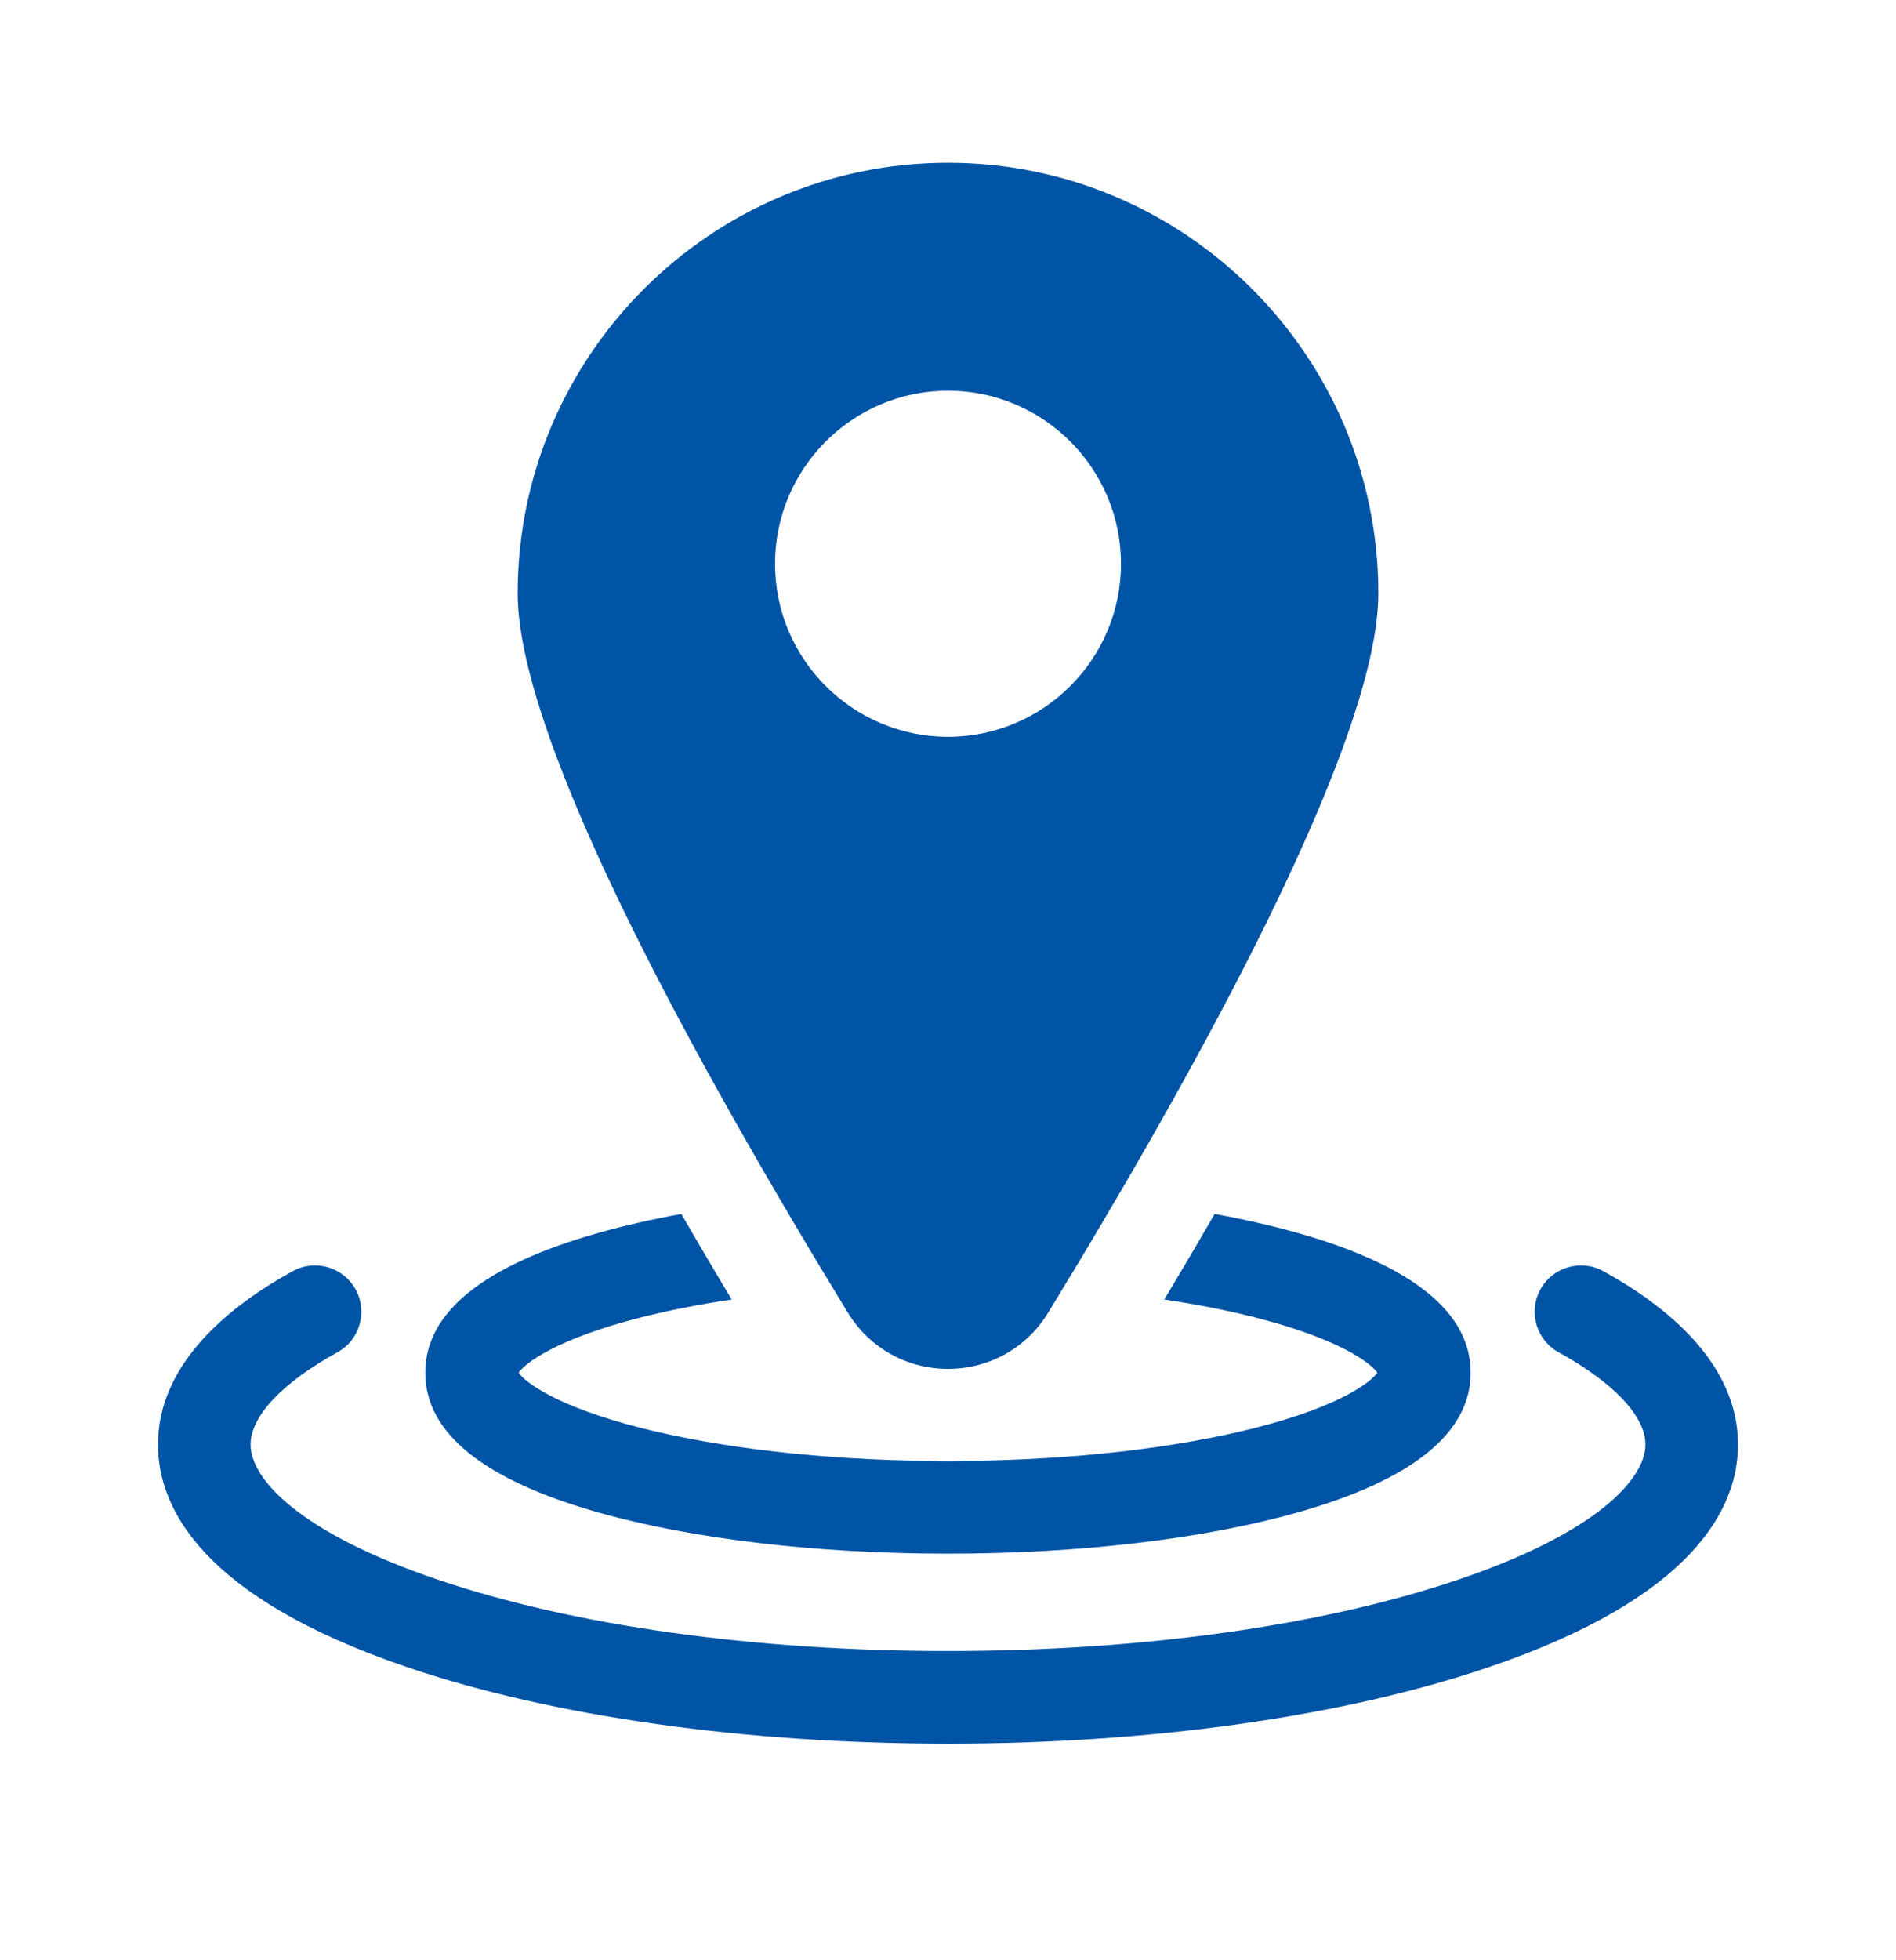
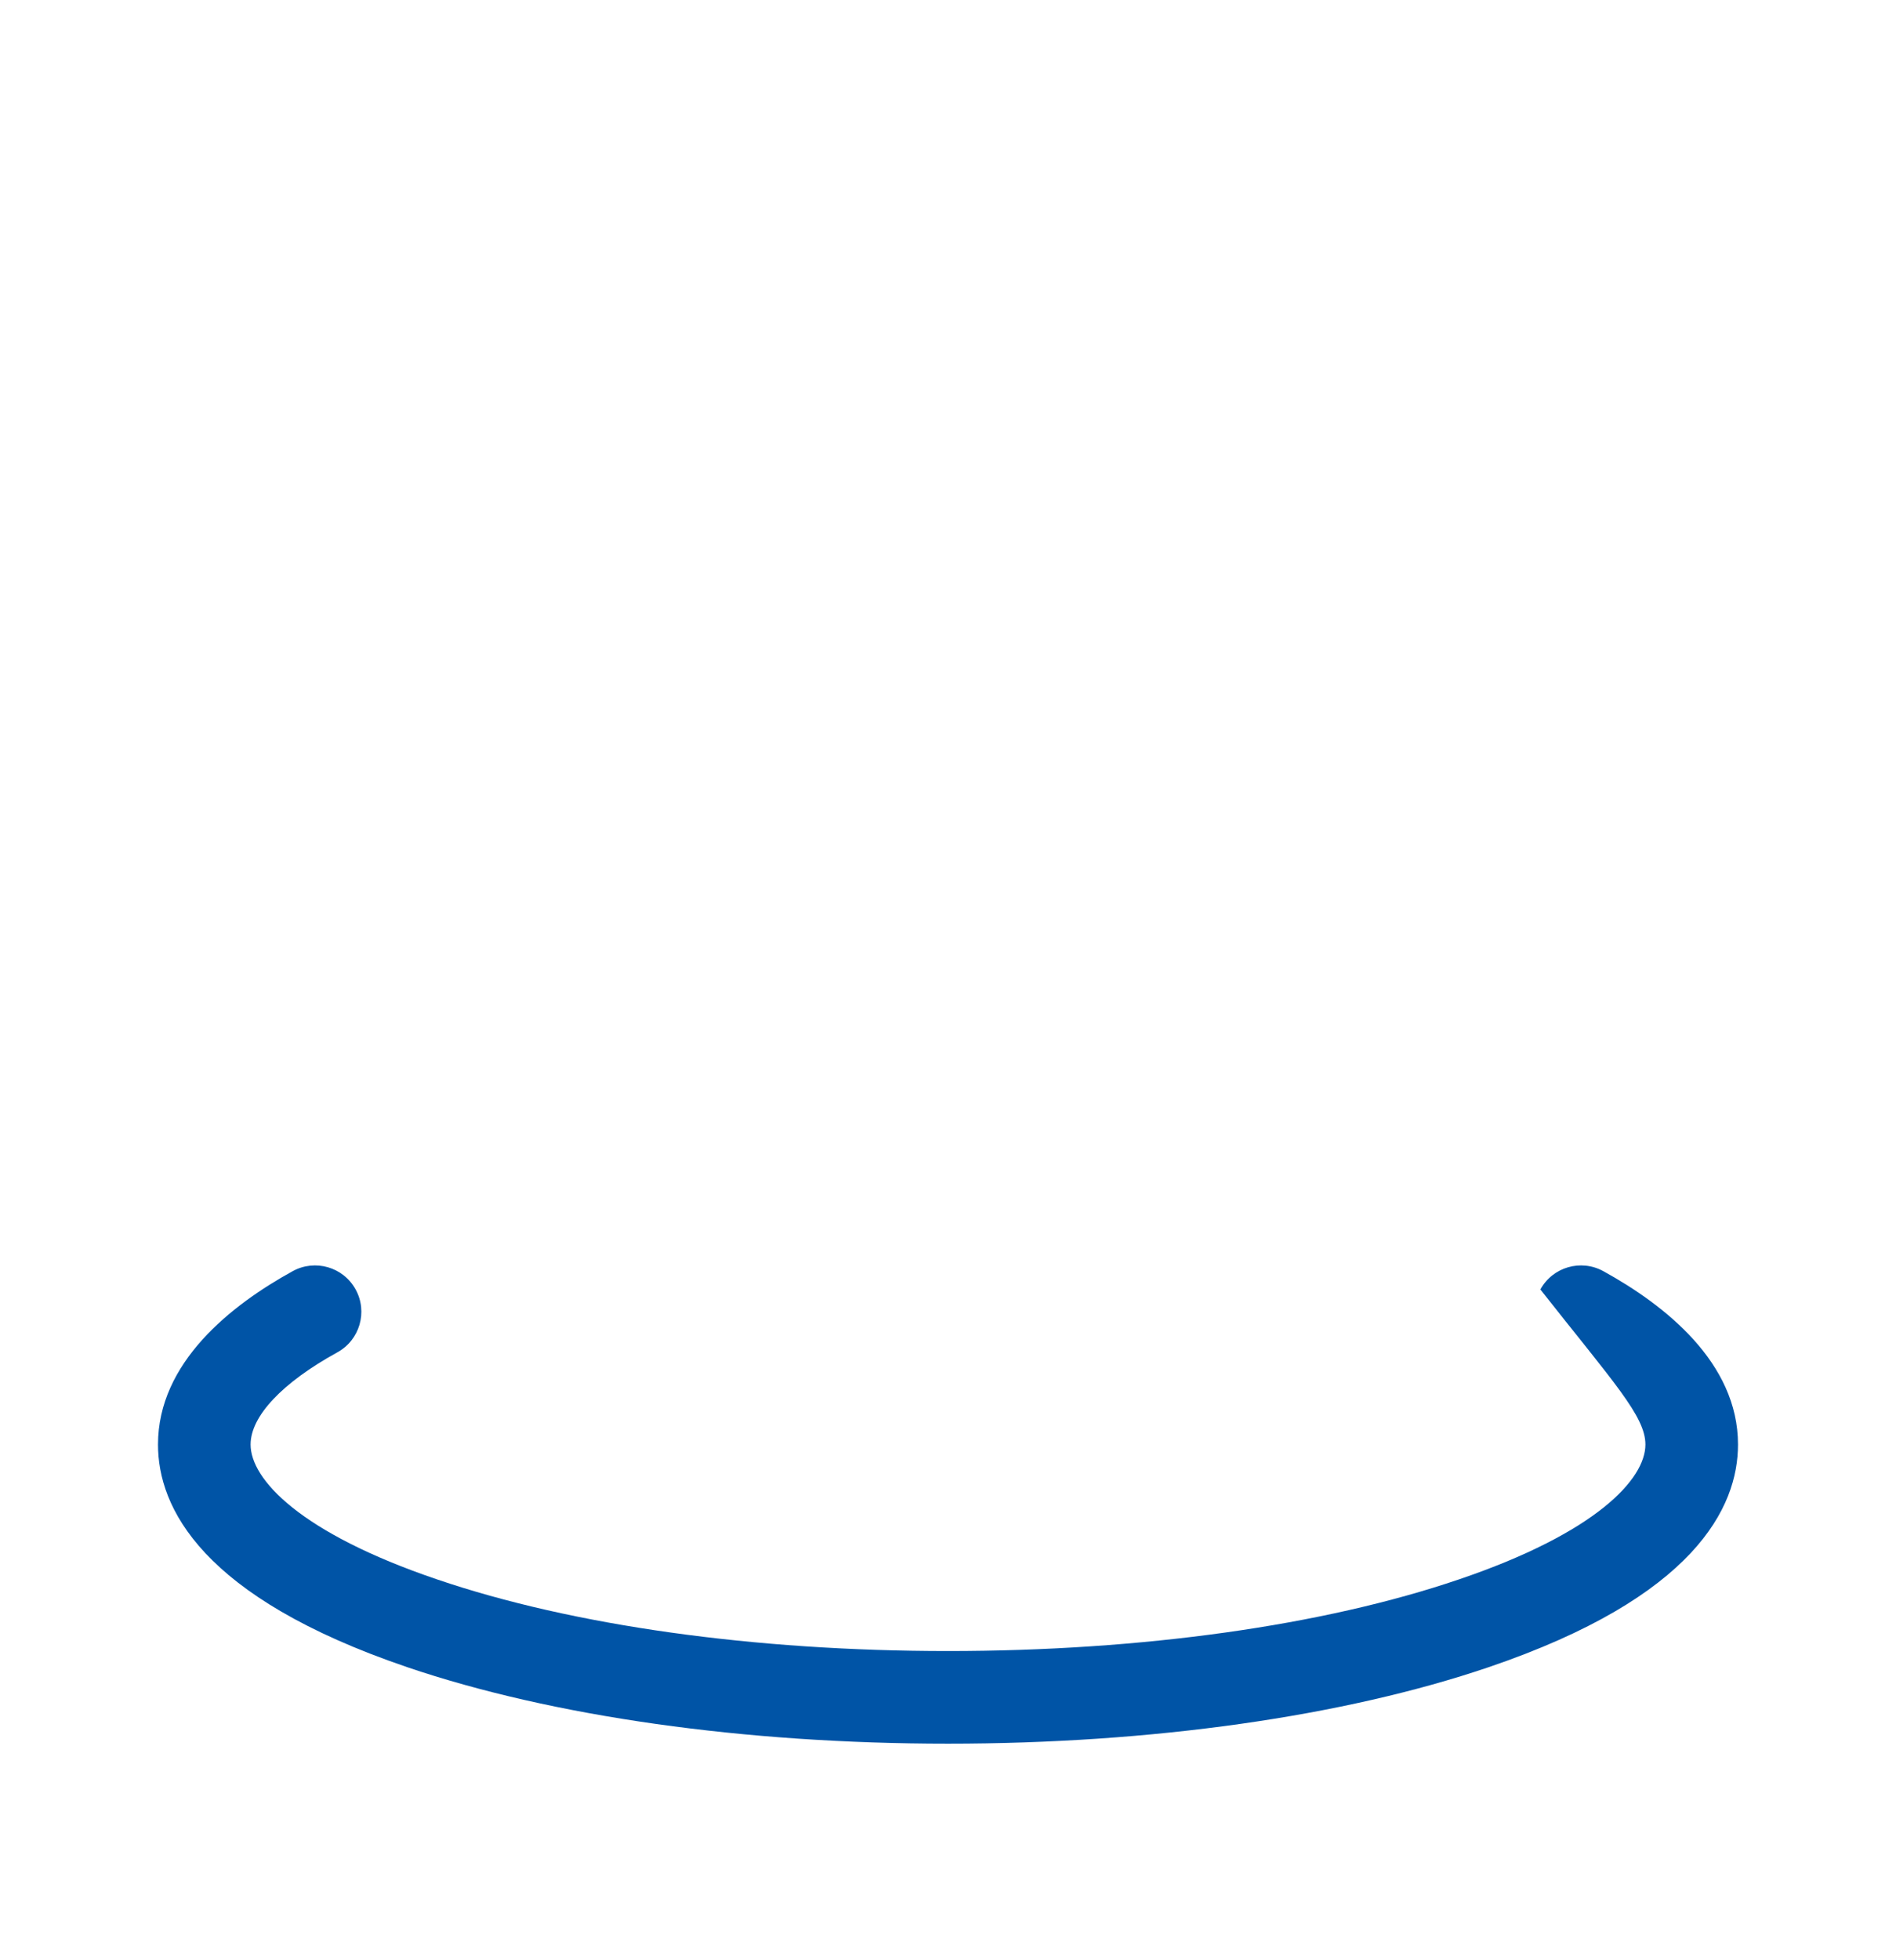
<svg xmlns="http://www.w3.org/2000/svg" width="30" height="31" viewBox="0 0 30 31" fill="none">
-   <path d="M25.368 20.102C25.013 19.908 24.568 20.037 24.373 20.392C24.178 20.746 24.308 21.192 24.662 21.386C25.535 21.866 26.035 22.397 26.035 22.844C26.035 23.391 25.26 24.239 23.085 24.977C20.937 25.708 18.065 26.11 15 26.11C11.935 26.11 9.063 25.708 6.915 24.977C4.74 24.239 3.965 23.391 3.965 22.844C3.965 22.397 4.465 21.866 5.338 21.386C5.692 21.192 5.822 20.746 5.627 20.392C5.432 20.037 4.987 19.908 4.632 20.102C3.66 20.637 2.5 21.546 2.5 22.844C2.5 23.839 3.184 25.257 6.443 26.365C8.74 27.145 11.779 27.575 15 27.575C18.221 27.575 21.26 27.145 23.556 26.365C26.816 25.257 27.5 23.839 27.5 22.844C27.5 21.546 26.34 20.637 25.368 20.102Z" fill="#0054A6" />
-   <path d="M9.47 23.919C10.957 24.339 12.921 24.57 14.999 24.57C17.079 24.57 19.042 24.339 20.529 23.919C22.348 23.405 23.27 22.661 23.27 21.708C23.27 20.755 22.348 20.011 20.529 19.497C20.125 19.383 19.686 19.283 19.219 19.198C18.966 19.636 18.7 20.087 18.422 20.551C18.939 20.628 19.424 20.723 19.865 20.836C21.204 21.177 21.693 21.561 21.793 21.708C21.693 21.856 21.204 22.239 19.865 22.58C18.598 22.903 16.968 23.087 15.251 23.104C15.168 23.11 15.084 23.113 14.999 23.113C14.915 23.113 14.831 23.11 14.748 23.104C13.031 23.087 11.401 22.903 10.134 22.58C8.795 22.239 8.306 21.856 8.206 21.708C8.306 21.561 8.795 21.177 10.134 20.836C10.575 20.724 11.06 20.628 11.577 20.551C11.299 20.087 11.033 19.636 10.78 19.198C10.313 19.283 9.874 19.383 9.47 19.497C7.651 20.011 6.729 20.755 6.729 21.708C6.729 22.661 7.651 23.405 9.47 23.919Z" fill="#0054A6" />
-   <path d="M15 21.648C15.652 21.648 16.244 21.316 16.584 20.76C18.968 16.86 21.809 11.721 21.809 9.383C21.809 5.629 18.754 2.574 15 2.574C11.246 2.574 8.191 5.629 8.191 9.383C8.191 11.721 11.032 16.86 13.416 20.76C13.756 21.316 14.348 21.648 15 21.648ZM12.263 8.916C12.263 7.407 13.491 6.179 15 6.179C16.509 6.179 17.737 7.407 17.737 8.916C17.737 10.425 16.509 11.652 15 11.652C13.491 11.652 12.263 10.425 12.263 8.916Z" fill="#0054A6" />
+   <path d="M25.368 20.102C25.013 19.908 24.568 20.037 24.373 20.392C25.535 21.866 26.035 22.397 26.035 22.844C26.035 23.391 25.26 24.239 23.085 24.977C20.937 25.708 18.065 26.11 15 26.11C11.935 26.11 9.063 25.708 6.915 24.977C4.74 24.239 3.965 23.391 3.965 22.844C3.965 22.397 4.465 21.866 5.338 21.386C5.692 21.192 5.822 20.746 5.627 20.392C5.432 20.037 4.987 19.908 4.632 20.102C3.66 20.637 2.5 21.546 2.5 22.844C2.5 23.839 3.184 25.257 6.443 26.365C8.74 27.145 11.779 27.575 15 27.575C18.221 27.575 21.26 27.145 23.556 26.365C26.816 25.257 27.5 23.839 27.5 22.844C27.5 21.546 26.34 20.637 25.368 20.102Z" fill="#0054A6" />
</svg>